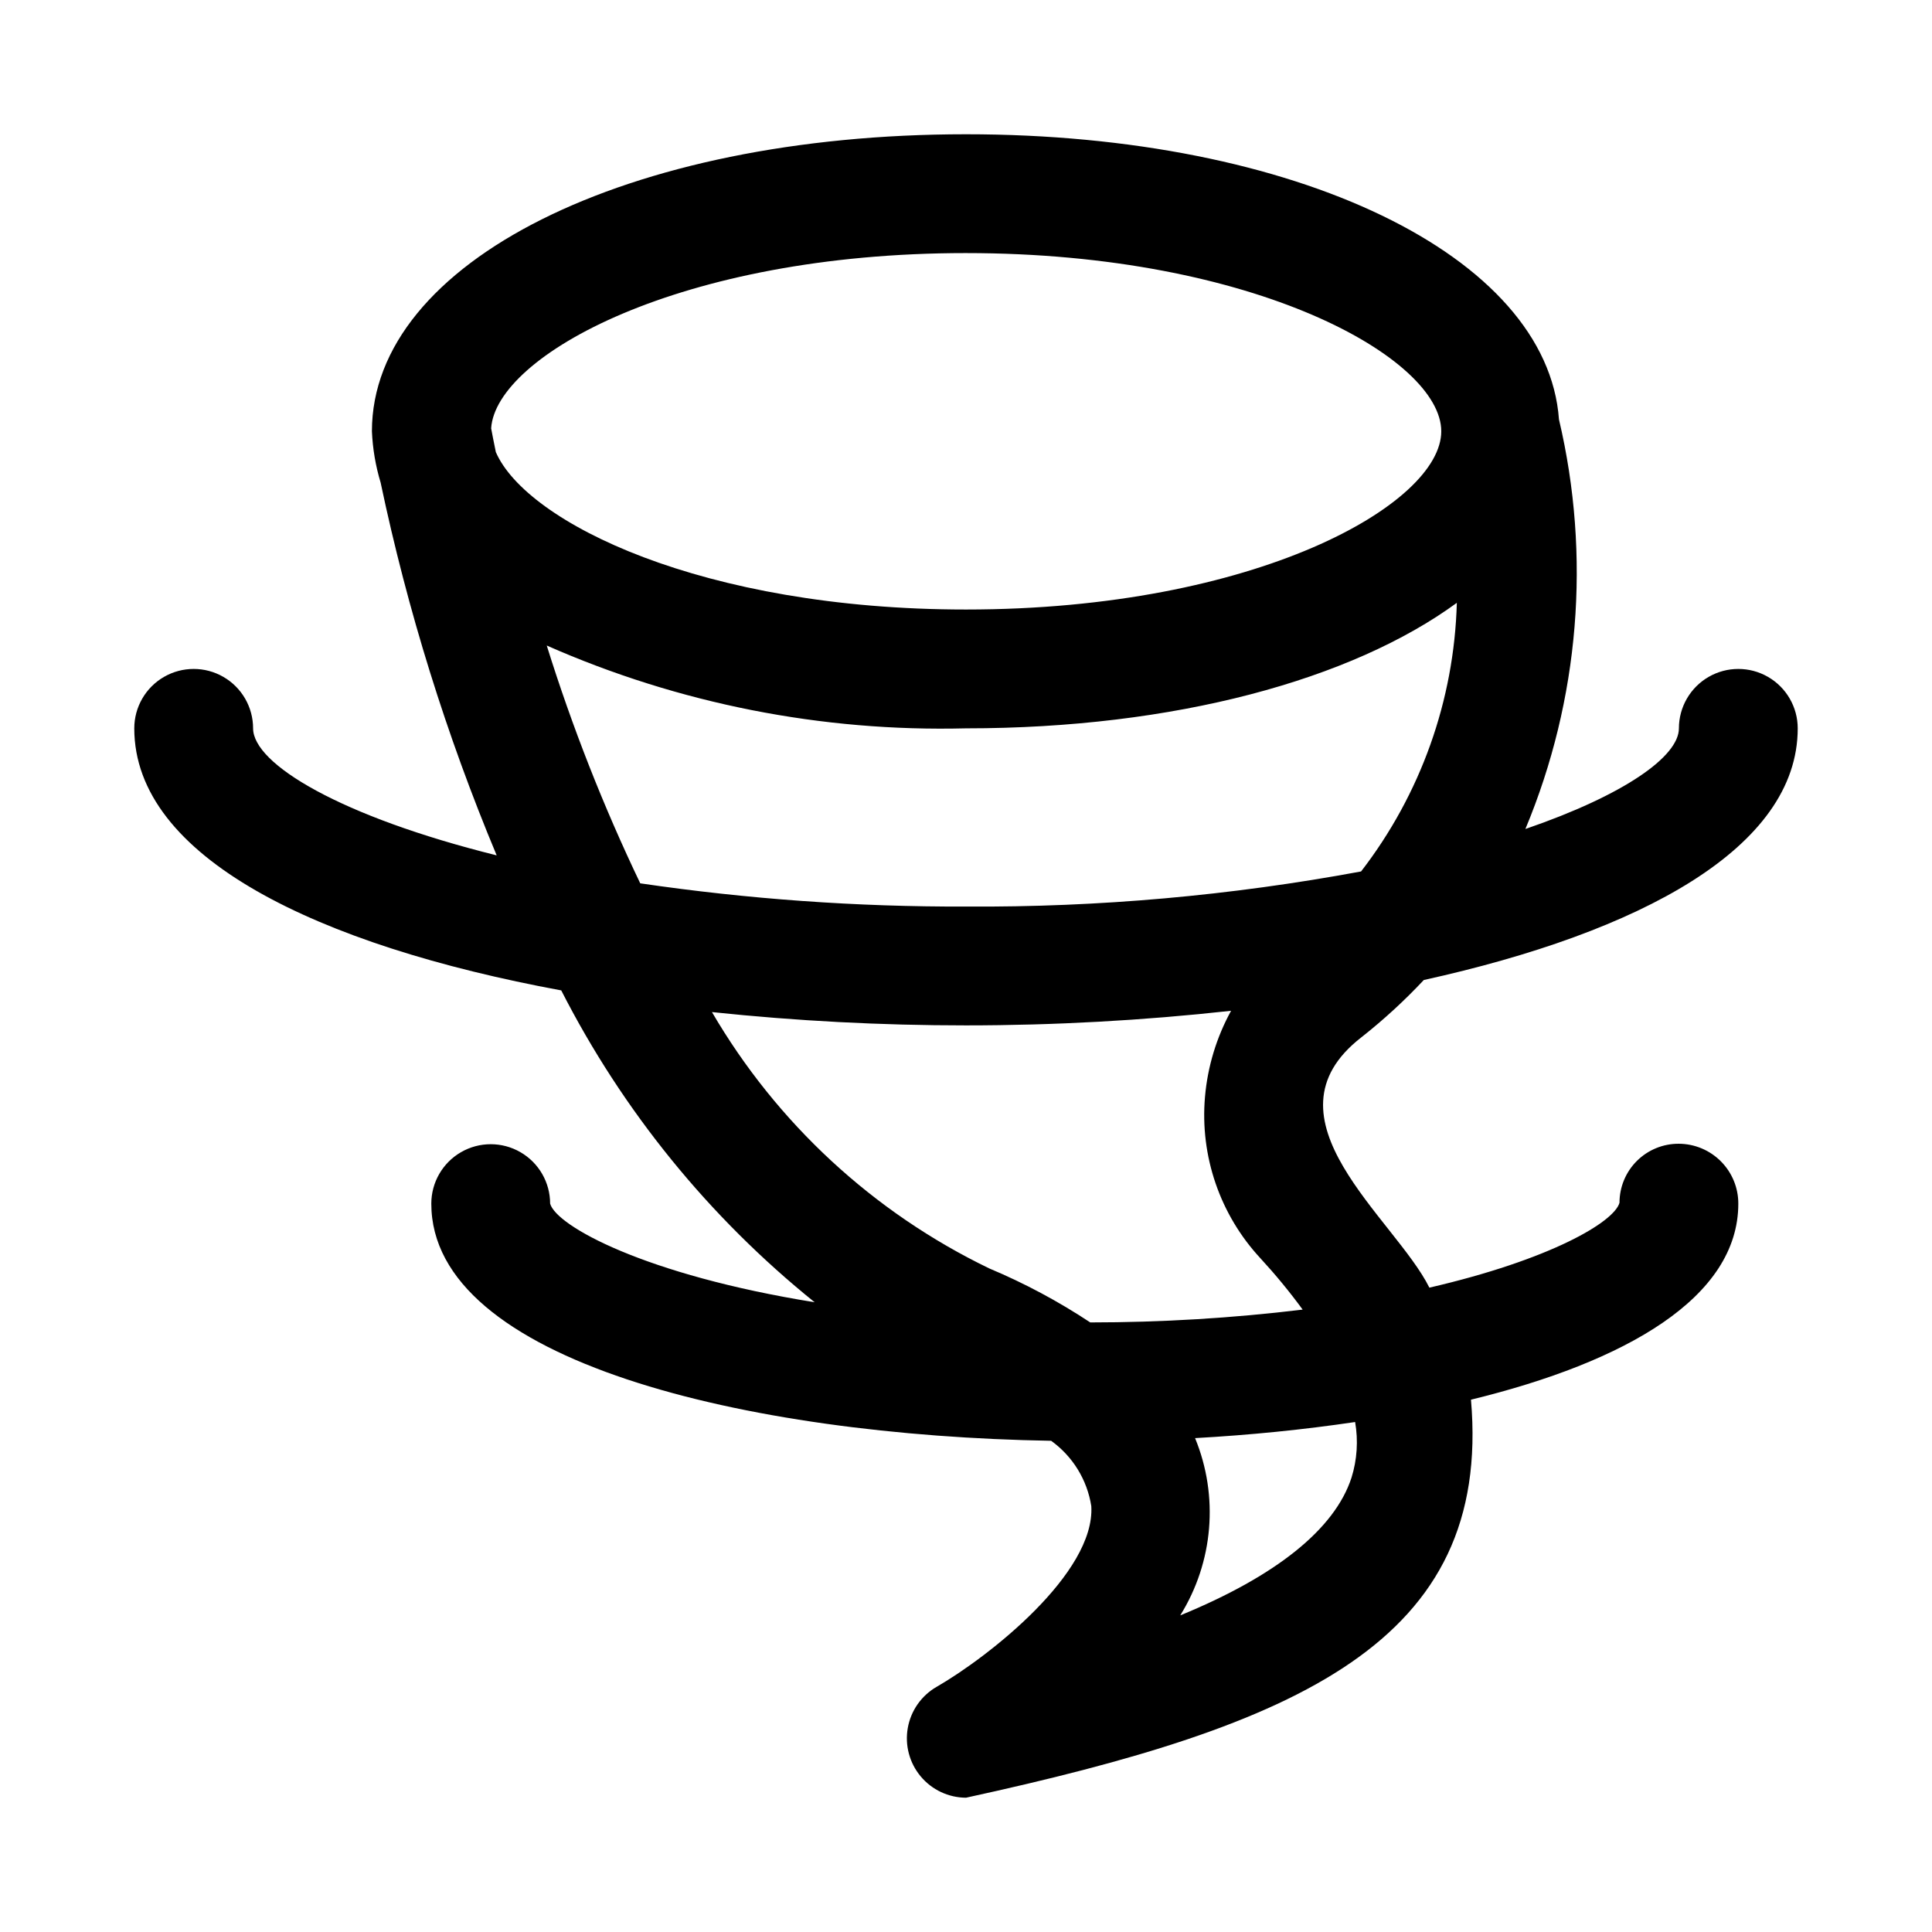
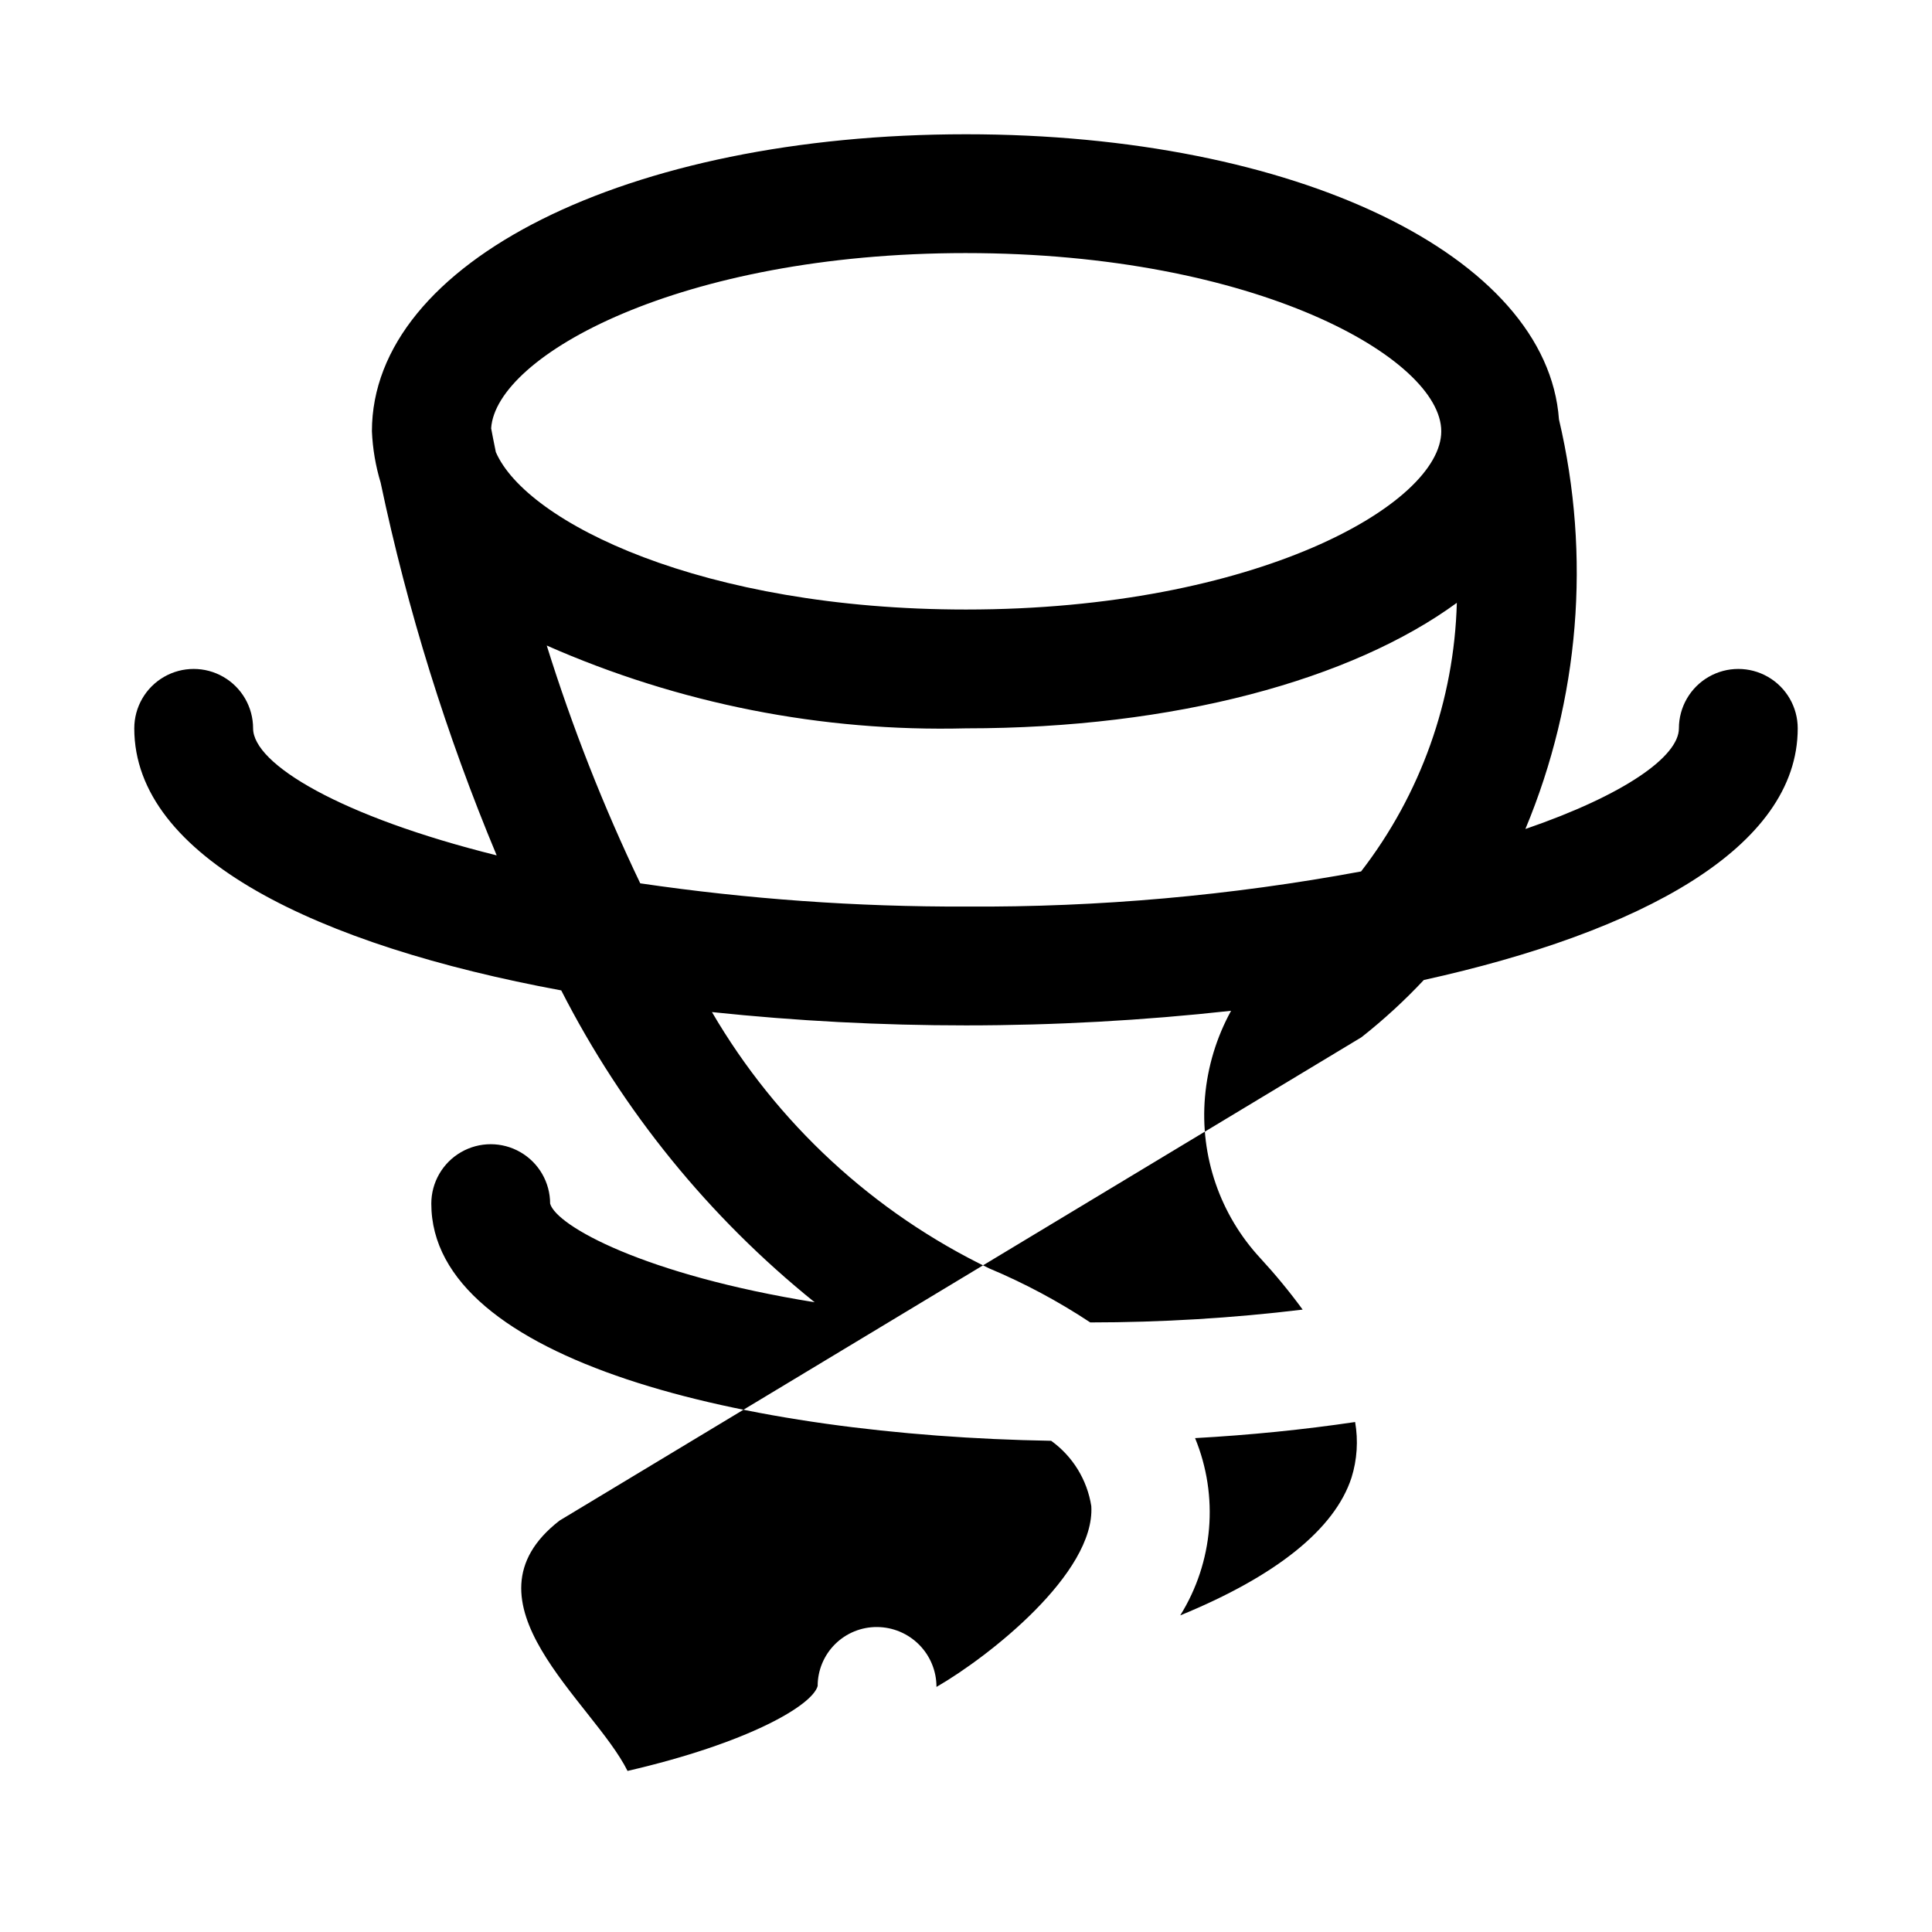
<svg xmlns="http://www.w3.org/2000/svg" fill="#000000" width="800px" height="800px" version="1.1" viewBox="144 144 512 512">
-   <path d="m504.79 418.89c5.883-4.637 11.41-9.711 16.531-15.176 57.422-12.676 99.094-35.031 99.094-66.691 0-5.625-3-10.824-7.871-13.637-4.871-2.812-10.871-2.812-15.742 0-4.871 2.812-7.875 8.012-7.875 13.637 0 7.43-14.406 17.648-40.684 26.672l0.004-0.004c14.324-34.34 17.434-72.324 8.895-108.54-3.133-43.297-69.527-75.57-157.14-75.57-89.742 0-157.44 33.832-157.44 78.719 0.199 4.613 0.977 9.184 2.312 13.605 7.121 33.82 17.414 66.891 30.75 98.777-41.406-10.297-64.551-24.215-64.551-33.66 0-5.625-3-10.824-7.871-13.637-4.871-2.812-10.875-2.812-15.746 0s-7.871 8.012-7.871 13.637c0 34.18 48.617 57.512 113.15 69.445 16.312 31.969 39.195 60.133 67.148 82.641-45.043-7.242-68.441-20.215-70.094-26.133 0-5.625-3-10.824-7.871-13.637-4.871-2.812-10.871-2.812-15.742 0-4.871 2.812-7.875 8.012-7.875 13.637 0 41.723 83.445 61.48 164.26 62.852v-0.004c5.723 4.117 9.555 10.355 10.645 17.32 1.055 17.758-27.191 39.941-41.027 47.91l-0.004-0.004c-4.012 2.332-6.797 6.312-7.602 10.883-0.809 4.57 0.441 9.266 3.418 12.828 2.973 3.562 7.367 5.633 12.012 5.652 87.93-19.16 139.41-41.109 133.82-105.48 41.094-10.027 70.848-27.078 70.848-51.957v0.004c0.008-4.191-1.645-8.215-4.594-11.188-2.953-2.977-6.961-4.66-11.152-4.684-4.164-0.031-8.168 1.605-11.125 4.539-2.957 2.934-4.617 6.93-4.617 11.094-1.418 5.117-18.293 15.082-50.383 22.5-9.129-18.344-45.656-44.918-18.012-66.348zm-104.79-207.82c76.895 0 125.95 27.977 125.95 47.23 0 19.254-49.059 47.23-125.95 47.23-69.84 0-116.51-23.066-124.6-41.723-0.582-2.816-0.977-4.894-1.242-6.297 1.254-19.203 49.938-46.441 125.84-46.441zm-111.11 104c34.961 15.418 72.902 22.914 111.11 21.949 55.34 0 102.21-12.895 130.08-33.266l-0.004-0.004c-0.699 25.824-9.586 50.754-25.379 71.195-34.527 6.402-69.582 9.52-104.7 9.305-28.891 0.094-57.742-1.965-86.324-6.156-9.762-20.387-18.043-41.449-24.781-63.023zm213.27 220.53c-4.457 13.699-20.105 26.137-45.391 36.496h0.004c8.793-14.117 10.258-31.602 3.934-46.98 14.469-0.805 28.734-2.234 42.414-4.266 0.855 4.922 0.527 9.98-0.961 14.75zm-69.227-41.141c-8.453-5.594-17.414-10.387-26.762-14.309-30.715-14.824-56.305-38.48-73.496-67.938 22.363 2.356 44.836 3.531 67.324 3.527 23.469-0.004 46.922-1.297 70.25-3.871-3.867 7.039-6.223 14.809-6.914 22.812-1.363 15.691 3.973 31.23 14.691 42.777 3.981 4.32 7.719 8.859 11.191 13.602-18.676 2.262-37.473 3.394-56.285 3.398z" />
+   <path d="m504.79 418.89c5.883-4.637 11.41-9.711 16.531-15.176 57.422-12.676 99.094-35.031 99.094-66.691 0-5.625-3-10.824-7.871-13.637-4.871-2.812-10.871-2.812-15.742 0-4.871 2.812-7.875 8.012-7.875 13.637 0 7.43-14.406 17.648-40.684 26.672l0.004-0.004c14.324-34.34 17.434-72.324 8.895-108.54-3.133-43.297-69.527-75.57-157.14-75.57-89.742 0-157.44 33.832-157.44 78.719 0.199 4.613 0.977 9.184 2.312 13.605 7.121 33.82 17.414 66.891 30.75 98.777-41.406-10.297-64.551-24.215-64.551-33.66 0-5.625-3-10.824-7.871-13.637-4.871-2.812-10.875-2.812-15.746 0s-7.871 8.012-7.871 13.637c0 34.18 48.617 57.512 113.15 69.445 16.312 31.969 39.195 60.133 67.148 82.641-45.043-7.242-68.441-20.215-70.094-26.133 0-5.625-3-10.824-7.871-13.637-4.871-2.812-10.871-2.812-15.742 0-4.871 2.812-7.875 8.012-7.875 13.637 0 41.723 83.445 61.48 164.26 62.852v-0.004c5.723 4.117 9.555 10.355 10.645 17.32 1.055 17.758-27.191 39.941-41.027 47.91l-0.004-0.004v0.004c0.008-4.191-1.645-8.215-4.594-11.188-2.953-2.977-6.961-4.66-11.152-4.684-4.164-0.031-8.168 1.605-11.125 4.539-2.957 2.934-4.617 6.93-4.617 11.094-1.418 5.117-18.293 15.082-50.383 22.5-9.129-18.344-45.656-44.918-18.012-66.348zm-104.79-207.82c76.895 0 125.95 27.977 125.95 47.23 0 19.254-49.059 47.23-125.95 47.23-69.84 0-116.51-23.066-124.6-41.723-0.582-2.816-0.977-4.894-1.242-6.297 1.254-19.203 49.938-46.441 125.84-46.441zm-111.11 104c34.961 15.418 72.902 22.914 111.11 21.949 55.34 0 102.21-12.895 130.08-33.266l-0.004-0.004c-0.699 25.824-9.586 50.754-25.379 71.195-34.527 6.402-69.582 9.52-104.7 9.305-28.891 0.094-57.742-1.965-86.324-6.156-9.762-20.387-18.043-41.449-24.781-63.023zm213.27 220.53c-4.457 13.699-20.105 26.137-45.391 36.496h0.004c8.793-14.117 10.258-31.602 3.934-46.98 14.469-0.805 28.734-2.234 42.414-4.266 0.855 4.922 0.527 9.98-0.961 14.75zm-69.227-41.141c-8.453-5.594-17.414-10.387-26.762-14.309-30.715-14.824-56.305-38.48-73.496-67.938 22.363 2.356 44.836 3.531 67.324 3.527 23.469-0.004 46.922-1.297 70.25-3.871-3.867 7.039-6.223 14.809-6.914 22.812-1.363 15.691 3.973 31.23 14.691 42.777 3.981 4.32 7.719 8.859 11.191 13.602-18.676 2.262-37.473 3.394-56.285 3.398z" />
</svg>